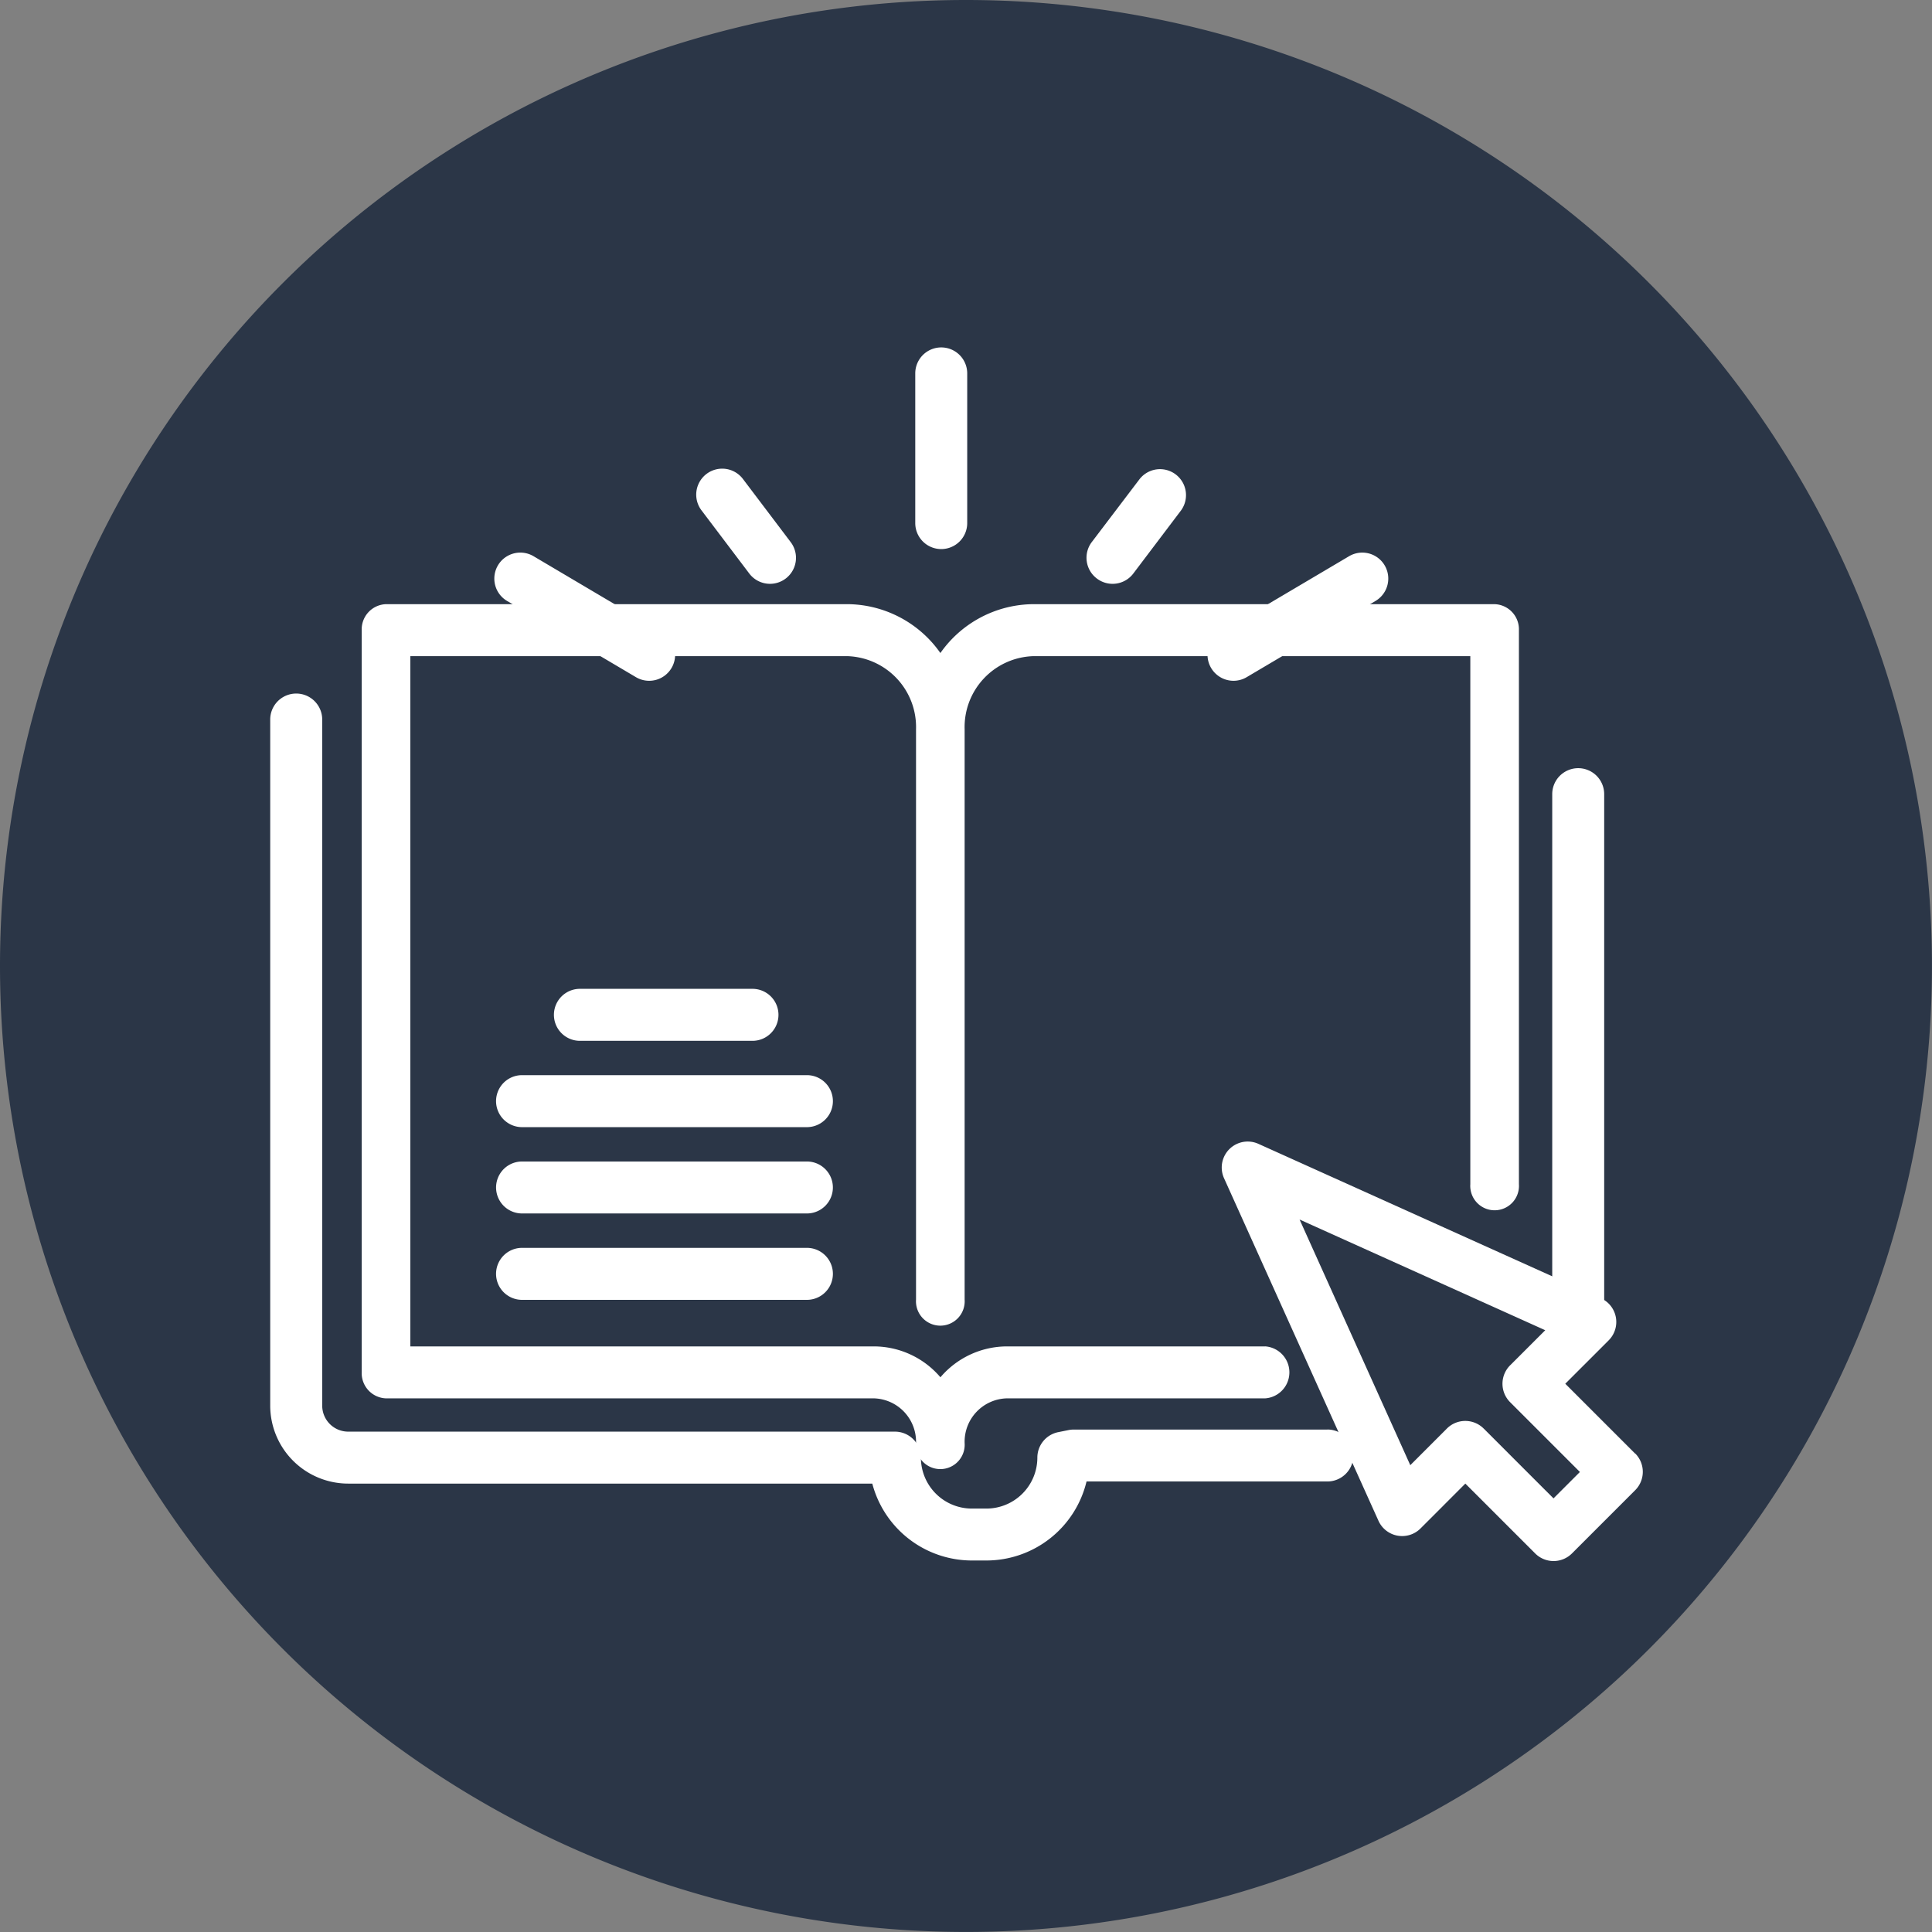
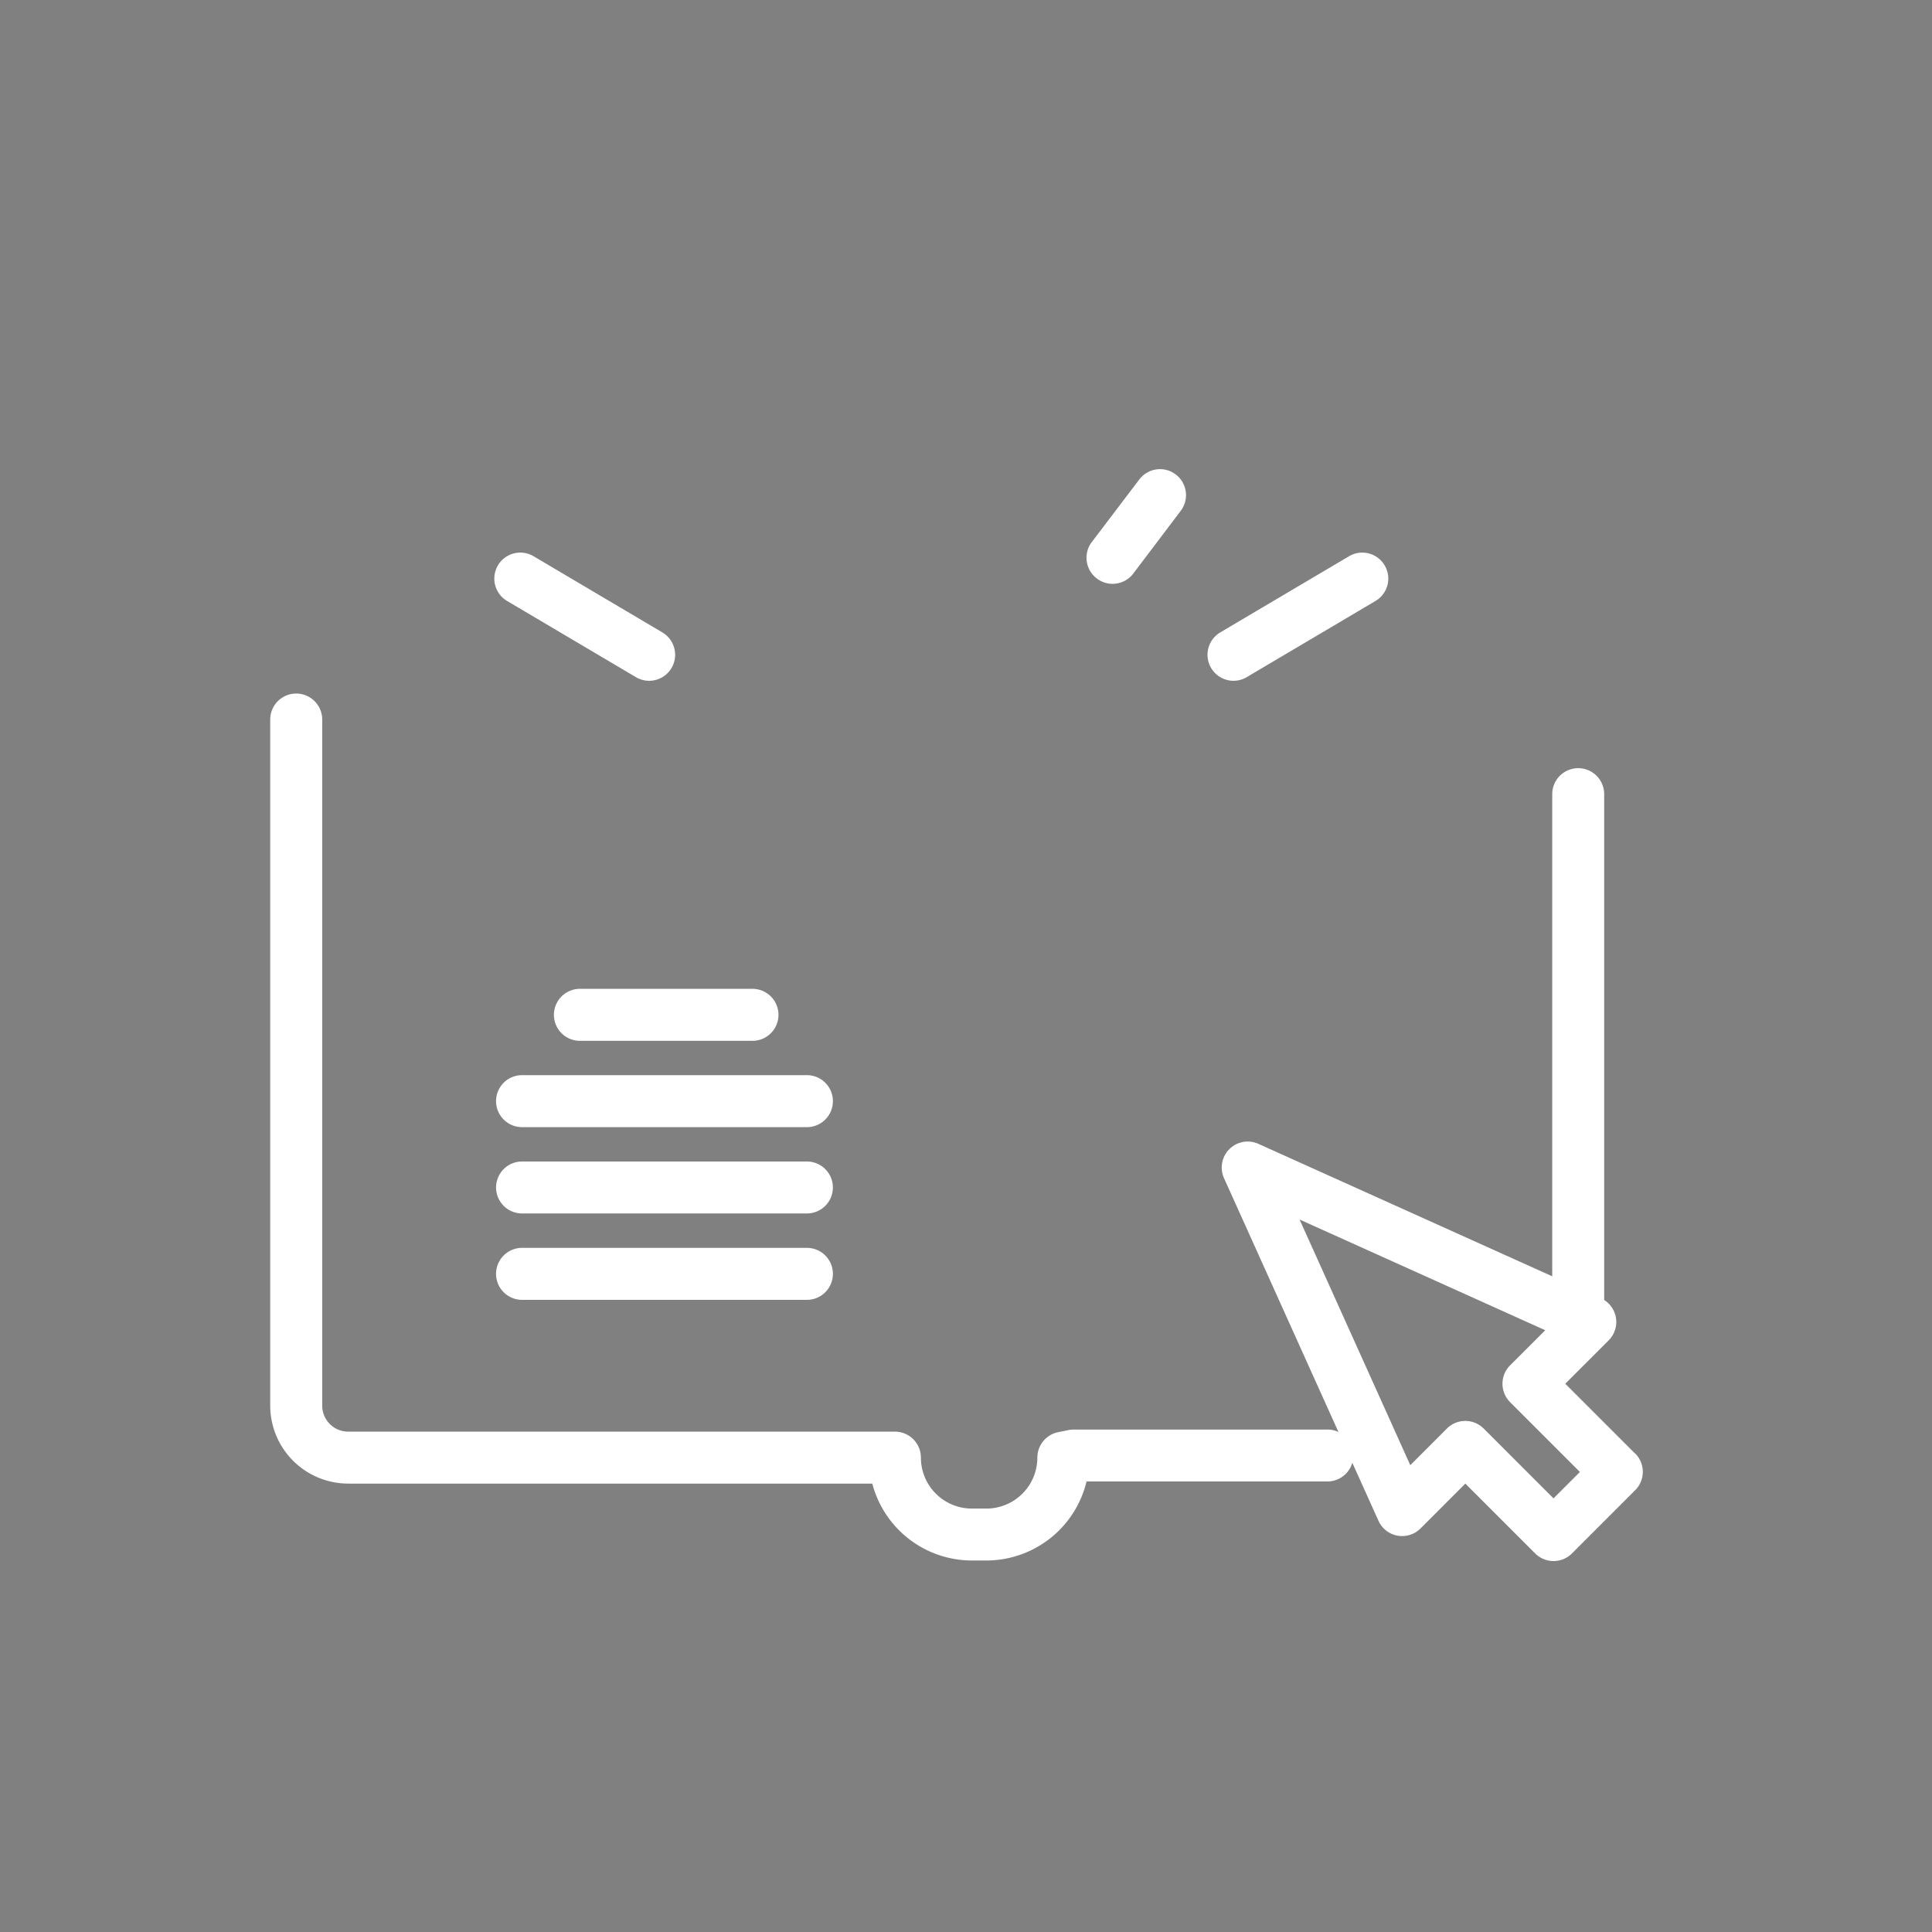
<svg xmlns="http://www.w3.org/2000/svg" width="50.049" height="50.049" viewBox="0 0 50.049 50.049">
  <rect x="0" y="0" width="50.049" height="50.049" fill="#808080" stroke="none" />
  <g id="Grupo_9373" data-name="Grupo 9373" transform="translate(-759 -623)">
    <g id="Grupo_9351" data-name="Grupo 9351" transform="translate(464.024 -4327.976)">
-       <path id="Caminho_2780" data-name="Caminho 2780" d="M25.024,0A25.024,25.024,0,1,1,0,25.024,25.024,25.024,0,0,1,25.024,0Z" transform="translate(294.976 4950.976)" fill="#2b3647" />
-     </g>
+       </g>
    <g id="Grupo_9370" data-name="Grupo 9370" transform="translate(766 632)">
-       <path id="Caminho_2783" data-name="Caminho 2783" d="M107.563,89.255h-6.7a2.269,2.269,0,0,0-1.713.8,2.269,2.269,0,0,0-1.713-.8H85.418V71.374H96.746a1.838,1.838,0,0,1,1.772,1.894V88.043a.631.631,0,1,0,1.259,0V73.268a1.838,1.838,0,0,1,1.772-1.894h11.328v13.68a.631.631,0,1,0,1.259,0V70.7a.652.652,0,0,0-.63-.673H101.549a2.966,2.966,0,0,0-2.4,1.266,2.964,2.964,0,0,0-2.4-1.266H84.788a.653.653,0,0,0-.63.673V89.928a.653.653,0,0,0,.63.673H97.435a1.124,1.124,0,0,1,1.083,1.158.631.631,0,1,0,1.259,0,1.124,1.124,0,0,1,1.083-1.158h6.7a.675.675,0,0,0,0-1.347Z" transform="translate(-81.788 -63.376)" fill="#fff" />
      <path id="Caminho_2784" data-name="Caminho 2784" d="M132.54,99.654l-1.809-1.809,1.124-1.124a.673.673,0,0,0-.2-1.09l-8.873-4a.673.673,0,0,0-.891.89l4,8.873a.673.673,0,0,0,1.09.2l1.161-1.162,1.809,1.809a.674.674,0,0,0,.953,0l1.638-1.638a.673.673,0,0,0,0-.952Zm-2.114,1.161-1.809-1.809a.674.674,0,0,0-.953,0l-.948.949-2.868-6.364,6.364,2.868-.911.91a.675.675,0,0,0,0,.953l1.809,1.809Z" transform="translate(-97.182 -70.999)" fill="#fff" />
      <path id="Caminho_2785" data-name="Caminho 2785" d="M107.877,92.677h-6.57a.7.7,0,0,0-.132.013l-.269.054a.673.673,0,0,0-.542.66,1.321,1.321,0,0,1-1.32,1.32h-.377a1.321,1.321,0,0,1-1.32-1.32.673.673,0,0,0-.673-.673H82.511a.674.674,0,0,1-.673-.673V74.284a.673.673,0,0,0-1.347,0V92.058a2.022,2.022,0,0,0,2.02,2.019H96.088a2.67,2.67,0,0,0,2.58,1.992h.377a2.67,2.67,0,0,0,2.593-2.047h6.239a.673.673,0,1,0,0-1.346Z" transform="translate(-80.491 -64.644)" fill="#fff" />
      <path id="Caminho_2786" data-name="Caminho 2786" d="M97.8,83.042a.673.673,0,1,0,0-1.347h-4.47a.673.673,0,0,0,0,1.347Z" transform="translate(-85.307 -65.079)" fill="#fff" />
      <path id="Caminho_2787" data-name="Caminho 2787" d="M98.294,85.779H90.915a.673.673,0,1,0,0,1.347h7.379a.673.673,0,0,0,0-1.347Z" transform="translate(-84.391 -66.927)" fill="#fff" />
      <path id="Caminho_2788" data-name="Caminho 2788" d="M98.294,89.863H90.915a.673.673,0,1,0,0,1.346h7.379a.673.673,0,0,0,0-1.346Z" transform="translate(-84.391 -68.774)" fill="#fff" />
      <path id="Caminho_2789" data-name="Caminho 2789" d="M98.294,93.946H90.915a.673.673,0,0,0,0,1.347h7.379a.673.673,0,0,0,0-1.347Z" transform="translate(-84.391 -70.62)" fill="#fff" />
      <path id="Caminho_2790" data-name="Caminho 2790" d="M135.753,88.1a.673.673,0,0,0,.673-.673V74.284a.673.673,0,1,0-1.346,0V87.425A.673.673,0,0,0,135.753,88.1Z" transform="translate(-101.869 -62.711)" fill="#fff" />
-       <path id="Caminho_2791" data-name="Caminho 2791" d="M108.584,56.583a.673.673,0,0,0,.673-.673V52.032a.673.673,0,1,0-1.346,0V55.91A.673.673,0,0,0,108.584,56.583Z" transform="translate(-91.201 -51.359)" fill="#fff" />
      <path id="Caminho_2792" data-name="Caminho 2792" d="M90.407,62.419l3.338,1.974a.672.672,0,0,0,.922-.237.673.673,0,0,0-.237-.922L91.093,61.26a.673.673,0,0,0-.686,1.159Z" transform="translate(-84.271 -55.851)" fill="#fff" />
-       <path id="Caminho_2793" data-name="Caminho 2793" d="M100.012,58.936a.673.673,0,0,0,1.074-.812l-1.238-1.637a.673.673,0,0,0-1.074.812Z" transform="translate(-87.602 -53.079)" fill="#fff" />
      <path id="Caminho_2794" data-name="Caminho 2794" d="M121.253,64.487a.67.67,0,0,0,.342-.094l3.337-1.974a.673.673,0,0,0-.685-1.159l-3.338,1.974a.674.674,0,0,0,.343,1.253Z" transform="translate(-96.299 -55.851)" fill="#fff" />
      <path id="Caminho_2795" data-name="Caminho 2795" d="M115.535,59.067a.673.673,0,0,0,.943-.131l1.238-1.637a.673.673,0,0,0-1.073-.812L115.4,58.124A.673.673,0,0,0,115.535,59.067Z" transform="translate(-94.119 -53.079)" fill="#fff" />
    </g>
  </g>
</svg>